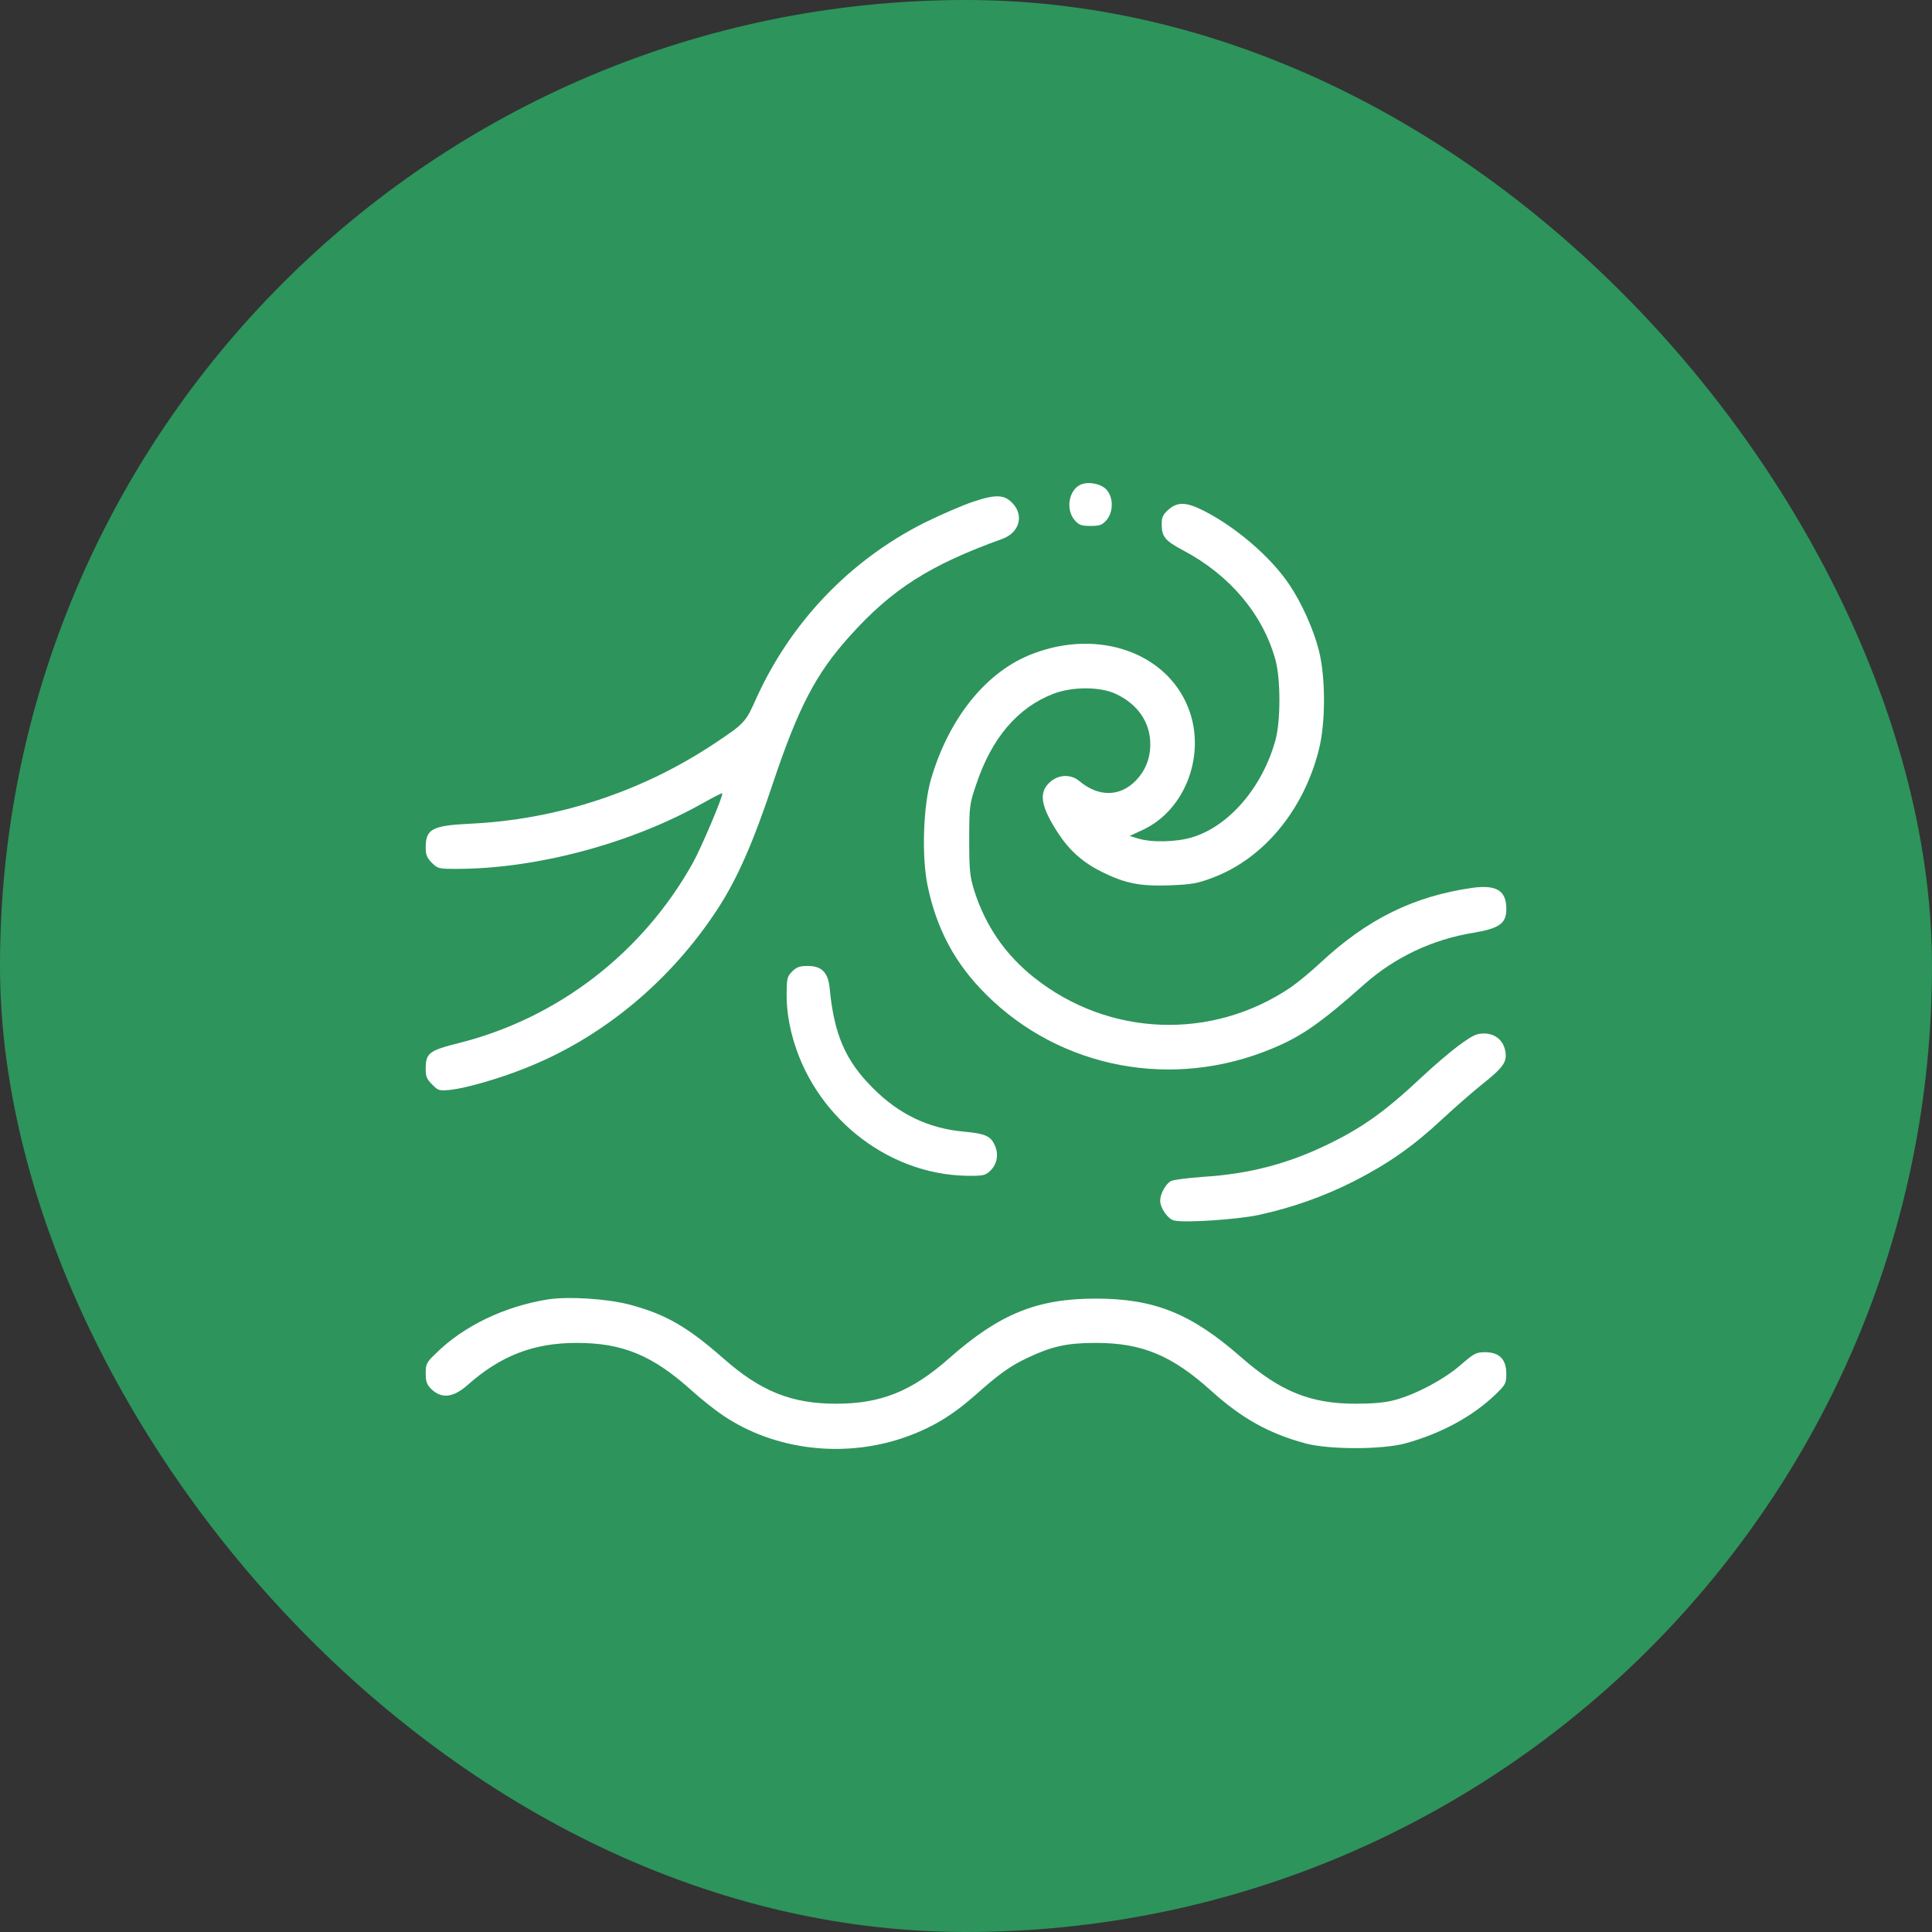
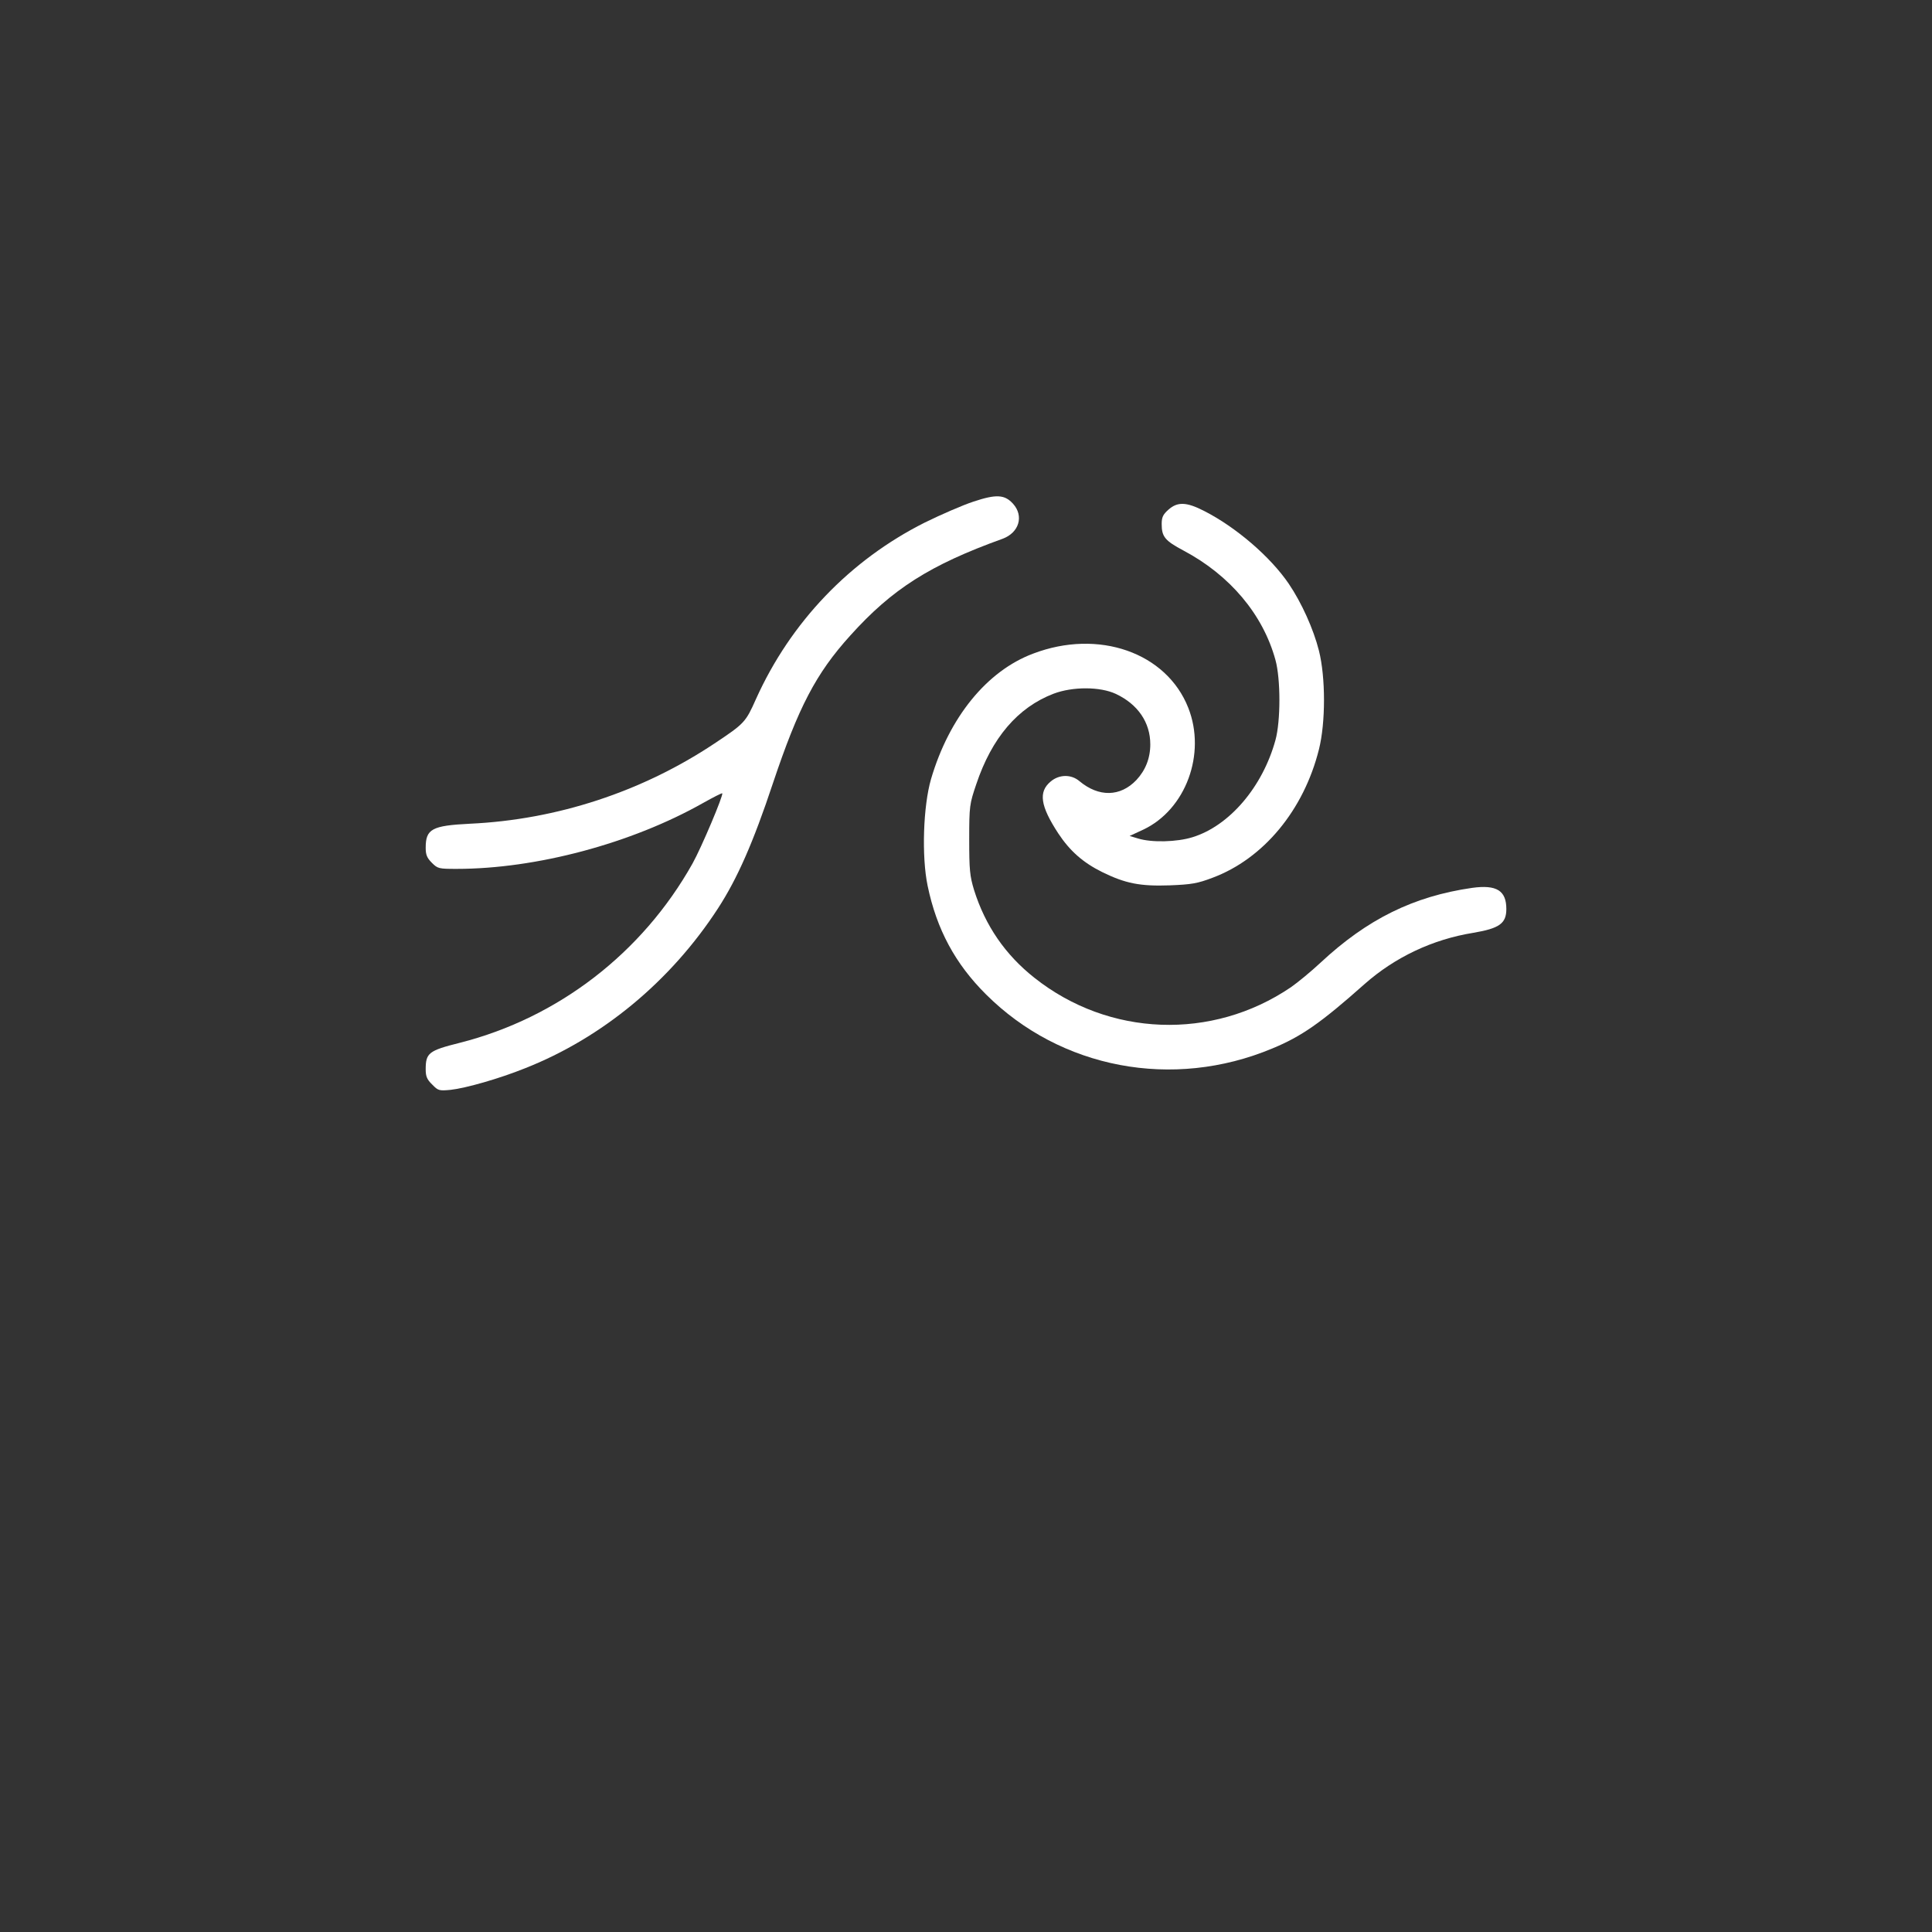
<svg xmlns="http://www.w3.org/2000/svg" width="59" height="59" viewBox="0 0 59 59" fill="none">
  <rect x="0" y="0" width="59" height="59" fill="#333333" stroke="none" />
-   <rect width="59" height="59" rx="29.5" fill="#2D945C" />
-   <path d="M33.007 14.797C32.64 14.958 32.537 15.551 32.814 15.88C32.949 16.035 33.02 16.061 33.304 16.061C33.587 16.061 33.658 16.035 33.794 15.88C34 15.635 34.006 15.203 33.8 14.965C33.645 14.778 33.246 14.694 33.007 14.797Z" fill="white" />
  <path d="M29.726 15.319C29.41 15.422 28.739 15.713 28.243 15.957C25.955 17.105 24.144 19 23.087 21.346C22.771 22.055 22.739 22.093 21.817 22.706C19.6 24.182 17.003 25.032 14.354 25.155C13.187 25.213 13 25.316 13 25.89C13 26.102 13.039 26.199 13.187 26.347C13.367 26.528 13.4 26.534 13.947 26.534C16.371 26.534 19.278 25.761 21.469 24.523C21.779 24.349 22.043 24.214 22.056 24.227C22.101 24.272 21.418 25.89 21.147 26.373C19.613 29.106 17.041 31.084 14.044 31.845C13.09 32.084 13 32.154 13 32.657C13 32.87 13.039 32.967 13.2 33.121C13.38 33.308 13.412 33.315 13.761 33.282C14.225 33.231 15.243 32.941 16.029 32.625C18.388 31.697 20.483 29.963 21.927 27.739C22.513 26.837 23.003 25.729 23.602 23.924C24.382 21.597 24.917 20.566 25.968 19.406C27.244 17.988 28.398 17.253 30.615 16.454C31.124 16.267 31.273 15.758 30.937 15.384C30.68 15.1 30.422 15.087 29.726 15.319Z" fill="white" />
  <path d="M35.682 15.564C35.515 15.713 35.476 15.796 35.476 16.003C35.476 16.389 35.573 16.512 36.146 16.815C37.564 17.569 38.57 18.767 38.95 20.153C39.111 20.733 39.111 22.022 38.95 22.602C38.557 24.033 37.545 25.219 36.417 25.567C35.94 25.716 35.166 25.735 34.754 25.606L34.496 25.529L34.915 25.335C36.211 24.723 36.842 23.021 36.288 21.616C35.624 19.928 33.549 19.199 31.551 19.96C30.139 20.488 28.985 21.906 28.431 23.795C28.193 24.62 28.141 26.154 28.328 27.05C28.605 28.384 29.172 29.434 30.113 30.369C32.389 32.638 35.818 33.289 38.853 32.019C39.743 31.652 40.336 31.239 41.67 30.053C42.604 29.228 43.752 28.687 44.989 28.487C45.788 28.352 46.001 28.203 46.001 27.759C46.001 27.198 45.705 27.011 44.957 27.114C43.165 27.372 41.754 28.068 40.323 29.402C40.039 29.667 39.633 30.002 39.42 30.15C37.016 31.781 33.865 31.665 31.589 29.86C30.7 29.157 30.088 28.268 29.746 27.179C29.617 26.753 29.598 26.566 29.598 25.632C29.598 24.607 29.611 24.549 29.811 23.956C30.287 22.532 31.08 21.604 32.176 21.184C32.756 20.965 33.594 20.965 34.077 21.191C34.748 21.507 35.128 22.061 35.128 22.731C35.128 23.157 34.98 23.524 34.703 23.821C34.213 24.336 33.555 24.349 32.962 23.853C32.711 23.64 32.343 23.647 32.086 23.866C31.705 24.182 31.77 24.613 32.318 25.451C32.672 25.986 33.072 26.341 33.658 26.631C34.367 26.979 34.812 27.069 35.721 27.037C36.385 27.011 36.572 26.979 37.029 26.805C38.583 26.225 39.814 24.742 40.278 22.886C40.484 22.067 40.484 20.688 40.278 19.87C40.11 19.206 39.749 18.407 39.356 17.826C38.795 17.002 37.745 16.099 36.771 15.603C36.23 15.326 35.959 15.319 35.682 15.564Z" fill="white" />
-   <path d="M24.191 29.667C24.036 29.828 24.023 29.879 24.023 30.401C24.023 30.782 24.075 31.162 24.178 31.574C24.803 34.036 27.046 35.861 29.515 35.906C30.018 35.912 30.088 35.899 30.237 35.757C30.456 35.551 30.507 35.242 30.372 34.958C30.243 34.688 30.076 34.617 29.444 34.559C28.361 34.462 27.465 34.036 26.666 33.237C25.822 32.399 25.474 31.6 25.338 30.195C25.293 29.699 25.1 29.499 24.668 29.499C24.423 29.499 24.326 29.531 24.191 29.667Z" fill="white" />
-   <path d="M44.537 31.935C44.26 32.142 43.757 32.573 43.422 32.889C42.281 33.959 41.591 34.449 40.489 34.977C39.29 35.551 38.137 35.848 36.757 35.938C36.281 35.97 35.836 36.028 35.758 36.067C35.597 36.157 35.43 36.46 35.43 36.666C35.43 36.892 35.662 37.227 35.855 37.272C36.158 37.349 37.756 37.246 38.427 37.105C39.445 36.885 40.418 36.544 41.359 36.067C42.404 35.532 43.164 34.997 44.028 34.191C44.382 33.862 44.93 33.379 45.252 33.121C45.916 32.593 46.032 32.425 45.968 32.096C45.91 31.768 45.658 31.561 45.317 31.561C45.085 31.561 44.969 31.619 44.537 31.935Z" fill="white" />
-   <path d="M16.725 39.683C15.404 39.895 14.154 40.495 13.309 41.333C13.026 41.603 13 41.655 13 41.938C13 42.177 13.032 42.28 13.161 42.409C13.477 42.725 13.838 42.686 14.276 42.299C15.282 41.404 16.294 41.01 17.608 41.01C19.02 41.01 19.935 41.391 21.14 42.48C21.418 42.731 21.849 43.073 22.101 43.24C23.654 44.278 25.742 44.536 27.579 43.911C28.411 43.627 29.055 43.247 29.764 42.622C30.525 41.945 30.854 41.713 31.401 41.455C32.13 41.114 32.587 41.01 33.464 41.01C34.875 41.01 35.791 41.391 36.996 42.48C37.918 43.311 38.743 43.775 39.864 44.078C40.58 44.272 42.204 44.272 42.919 44.078C43.995 43.782 44.969 43.26 45.665 42.589C45.981 42.286 46 42.241 46 41.951C46 41.513 45.787 41.294 45.355 41.294C45.078 41.294 45.02 41.326 44.608 41.681C44.111 42.119 43.228 42.589 42.584 42.757C42.3 42.834 41.92 42.867 41.392 42.867C40.025 42.867 39.097 42.493 37.911 41.455C36.384 40.114 35.256 39.657 33.464 39.657C31.672 39.657 30.525 40.121 28.984 41.481C27.837 42.493 26.896 42.867 25.536 42.867C24.176 42.867 23.235 42.493 22.088 41.481C20.973 40.501 20.302 40.121 19.188 39.831C18.498 39.657 17.338 39.586 16.725 39.683Z" fill="white" />
</svg>